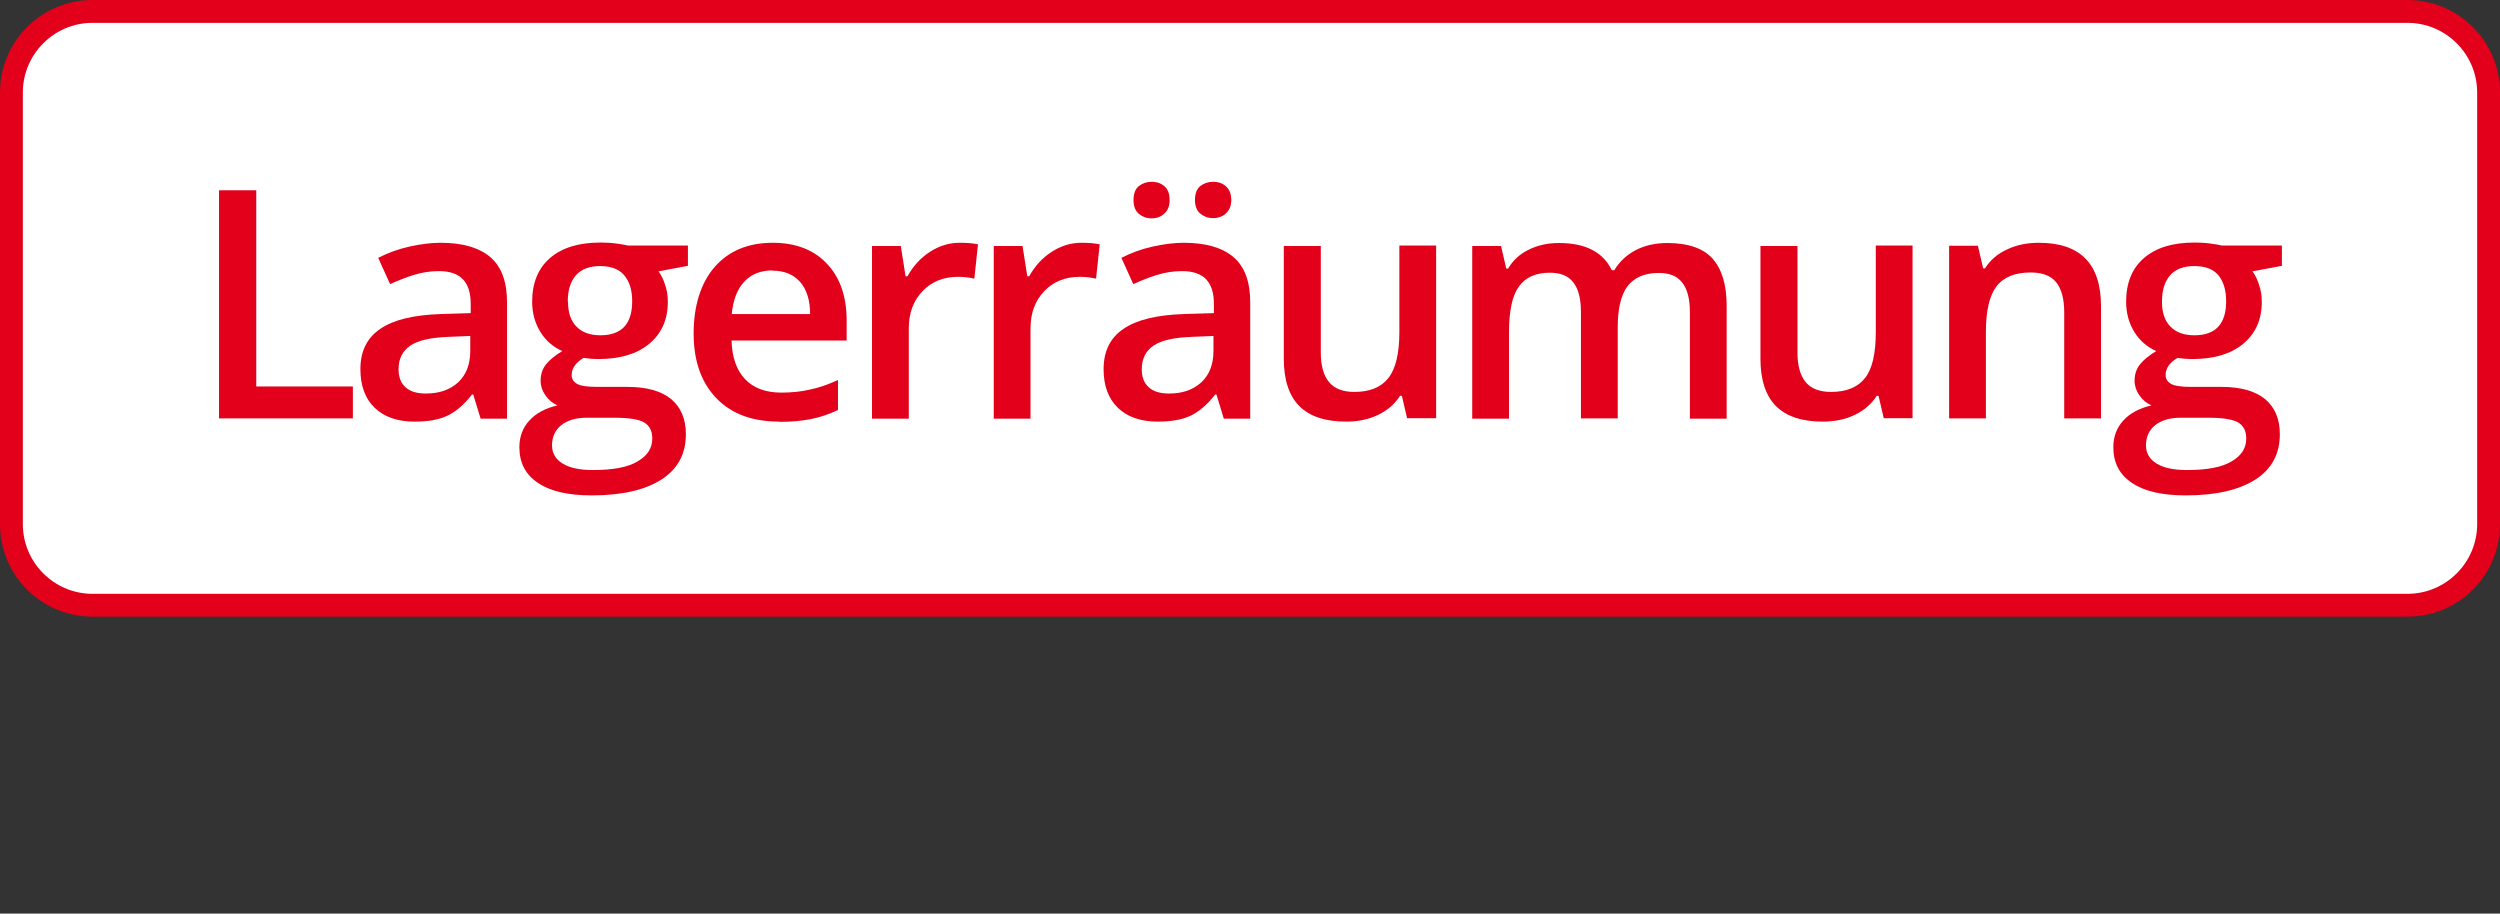
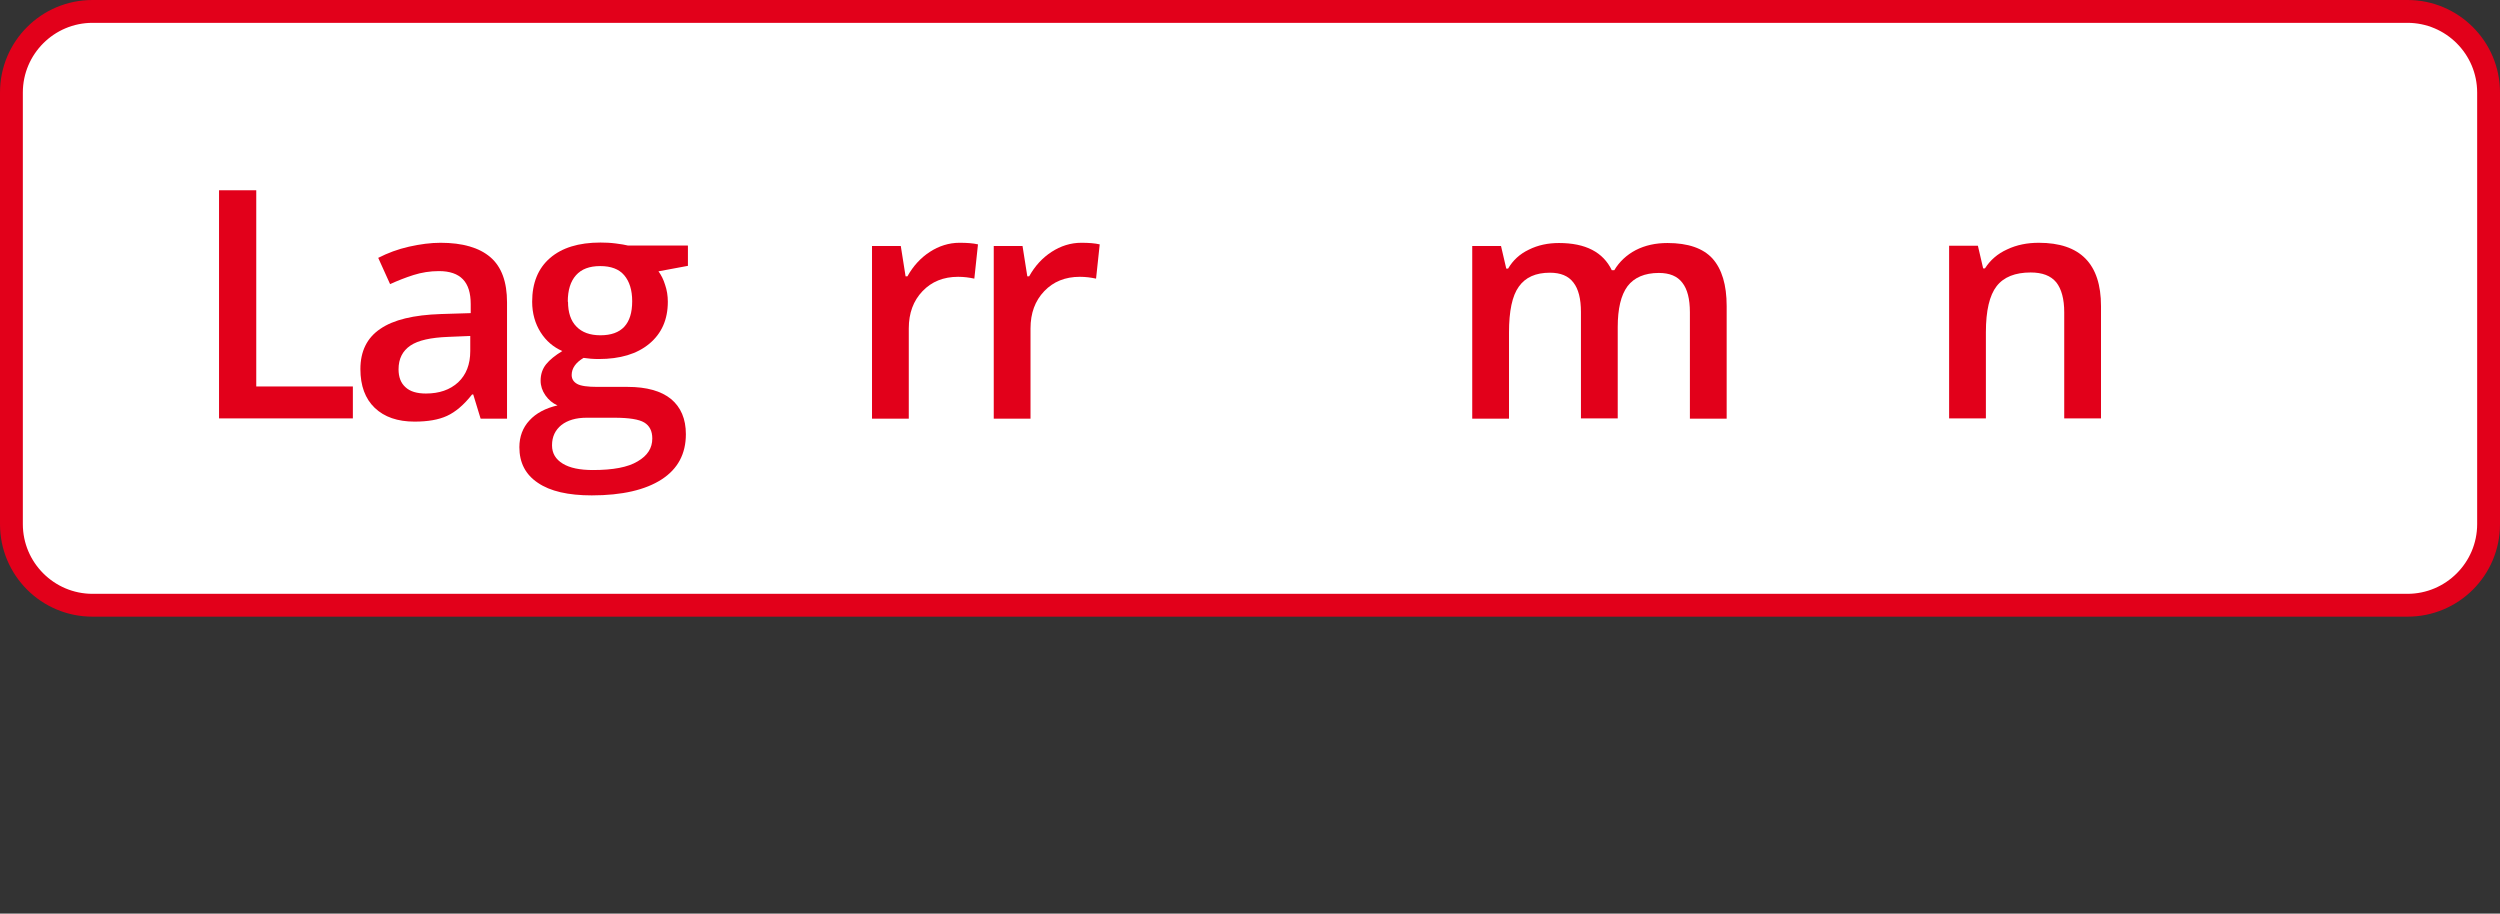
<svg xmlns="http://www.w3.org/2000/svg" id="uuid-20799785-0936-4647-af43-1db8a1beaf2d" width="109.46" height="40" viewBox="0 0 109.46 40">
  <rect x="0" y="0" width="109.46" height="40" fill="#333333" stroke="none" />
  <defs>
    <style>.uuid-f1e5d332-3f7c-43b6-b272-c46cd58f34d0{fill:#fff;}.uuid-c552eb03-87a1-4546-8894-7a48de31bac4{fill:#e2001a;}</style>
  </defs>
  <path class="uuid-f1e5d332-3f7c-43b6-b272-c46cd58f34d0" d="M4.05.5h101.35c1.96,0,3.55,1.59,3.55,3.55v18.9c0,1.96-1.59,3.55-3.55,3.55H4.05c-1.96,0-3.55-1.59-3.55-3.55V4.05C.5,2.09,2.09.5,4.05.5Z" />
  <path class="uuid-c552eb03-87a1-4546-8894-7a48de31bac4" d="M105.41,1c1.68,0,3.05,1.37,3.05,3.05v18.9c0,1.68-1.37,3.05-3.05,3.05H4.05c-1.68,0-3.05-1.37-3.05-3.05V4.05c0-1.68,1.37-3.05,3.05-3.05h101.36M105.41,0H4.05C1.81,0,0,1.81,0,4.05v18.9C0,25.19,1.81,27,4.05,27h101.36c2.24,0,4.05-1.81,4.05-4.05V4.05C109.46,1.81,107.64,0,105.41,0h0Z" />
  <path class="uuid-c552eb03-87a1-4546-8894-7a48de31bac4" d="M9.59,18.32v-9.99h1.63v8.59h4.23v1.4h-5.87Z" />
  <path class="uuid-c552eb03-87a1-4546-8894-7a48de31bac4" d="M21.04,18.32l-.32-1.05h-.05c-.36.46-.73.77-1.1.94-.37.17-.84.25-1.42.25-.74,0-1.32-.2-1.74-.6s-.63-.97-.63-1.7c0-.78.29-1.37.87-1.76.58-.4,1.46-.61,2.65-.65l1.31-.04v-.4c0-.48-.11-.84-.34-1.08-.23-.24-.58-.36-1.05-.36-.39,0-.76.06-1.11.17s-.7.25-1.03.4l-.52-1.15c.41-.21.86-.38,1.35-.49.49-.11.95-.17,1.38-.17.96,0,1.69.21,2.18.63.49.42.73,1.08.73,1.98v5.09h-1.15ZM18.65,17.23c.58,0,1.05-.16,1.41-.49.35-.33.53-.78.53-1.37v-.66l-.97.04c-.76.03-1.31.15-1.65.38-.34.23-.52.57-.52,1.04,0,.34.1.6.3.78.2.19.5.28.9.28Z" />
  <path class="uuid-c552eb03-87a1-4546-8894-7a48de31bac4" d="M30.12,10.76v.88l-1.29.24c.12.16.22.36.29.59.08.23.12.48.12.74,0,.78-.27,1.39-.81,1.84-.54.45-1.28.67-2.22.67-.24,0-.46-.02-.66-.05-.35.21-.52.46-.52.75,0,.17.08.3.24.39.16.09.46.13.89.13h1.32c.83,0,1.47.18,1.9.53.43.36.65.87.65,1.54,0,.86-.35,1.52-1.06,1.98-.71.46-1.73.7-3.06.7-1.03,0-1.82-.18-2.36-.55-.54-.36-.81-.88-.81-1.56,0-.46.15-.86.44-1.17.29-.32.71-.54,1.23-.66-.21-.09-.39-.24-.53-.44-.14-.2-.21-.42-.21-.64,0-.28.08-.52.24-.72.16-.2.4-.39.71-.58-.39-.17-.71-.44-.95-.82-.24-.38-.37-.83-.37-1.34,0-.82.26-1.46.78-1.91.52-.45,1.25-.68,2.21-.68.21,0,.44.01.67.04.24.03.41.06.53.09h2.62ZM24.17,19.5c0,.35.16.61.47.8.31.19.75.28,1.32.28.88,0,1.53-.12,1.96-.38.43-.25.64-.58.64-1,0-.33-.12-.56-.35-.7-.23-.14-.67-.21-1.31-.21h-1.22c-.46,0-.83.11-1.1.32-.27.22-.41.51-.41.88ZM24.87,13.21c0,.47.12.84.37,1.09.24.25.59.38,1.05.38.93,0,1.39-.5,1.39-1.49,0-.49-.12-.87-.35-1.14-.23-.27-.58-.4-1.05-.4s-.82.13-1.06.4-.36.65-.36,1.16Z" />
-   <path class="uuid-c552eb03-87a1-4546-8894-7a48de31bac4" d="M34.12,18.46c-1.18,0-2.1-.34-2.76-1.03-.66-.69-.99-1.63-.99-2.83s.31-2.21.92-2.91,1.46-1.06,2.54-1.06c1,0,1.79.3,2.37.91.58.61.87,1.44.87,2.5v.87h-5.04c.02.73.22,1.3.59,1.69.37.39.9.59,1.58.59.45,0,.86-.04,1.25-.13.39-.08.8-.22,1.24-.42v1.31c-.39.19-.79.32-1.19.4-.4.08-.86.12-1.37.12ZM33.82,11.84c-.51,0-.92.16-1.23.49s-.49.79-.55,1.42h3.43c0-.62-.16-1.1-.45-1.42-.29-.32-.69-.48-1.2-.48Z" />
  <path class="uuid-c552eb03-87a1-4546-8894-7a48de31bac4" d="M42.02,10.63c.32,0,.59.02.8.07l-.16,1.5c-.23-.05-.46-.08-.71-.08-.64,0-1.16.21-1.56.63-.4.42-.6.96-.6,1.63v3.95h-1.61v-7.56h1.26l.21,1.33h.08c.25-.45.58-.81.98-1.07s.84-.4,1.3-.4Z" />
  <path class="uuid-c552eb03-87a1-4546-8894-7a48de31bac4" d="M47.35,10.63c.32,0,.59.02.8.07l-.16,1.5c-.23-.05-.46-.08-.71-.08-.64,0-1.16.21-1.56.63-.4.42-.6.96-.6,1.63v3.95h-1.61v-7.56h1.26l.21,1.33h.08c.25-.45.58-.81.98-1.07s.84-.4,1.3-.4Z" />
-   <path class="uuid-c552eb03-87a1-4546-8894-7a48de31bac4" d="M53.58,18.32l-.32-1.05h-.05c-.36.46-.73.77-1.1.94-.37.17-.84.25-1.42.25-.74,0-1.32-.2-1.74-.6s-.63-.97-.63-1.7c0-.78.29-1.37.87-1.76.58-.4,1.46-.61,2.65-.65l1.31-.04v-.4c0-.48-.11-.84-.34-1.08-.23-.24-.58-.36-1.05-.36-.39,0-.76.06-1.11.17s-.7.25-1.03.4l-.52-1.15c.41-.21.86-.38,1.35-.49.49-.11.95-.17,1.38-.17.96,0,1.69.21,2.18.63.49.42.73,1.08.73,1.98v5.09h-1.15ZM49.63,8.76c0-.28.08-.49.23-.61.15-.12.34-.19.56-.19.24,0,.43.07.58.21s.21.34.21.59-.07.44-.22.58c-.15.15-.34.22-.57.22-.22,0-.4-.07-.56-.2-.15-.13-.23-.33-.23-.6ZM51.19,17.23c.58,0,1.05-.16,1.41-.49.35-.33.53-.78.53-1.37v-.66l-.97.04c-.76.03-1.31.15-1.65.38-.34.23-.52.57-.52,1.04,0,.34.1.6.3.78.2.19.5.28.9.28ZM52.32,8.76c0-.28.08-.49.23-.61.15-.12.34-.19.56-.19.24,0,.44.07.58.21.15.14.22.34.22.59s-.08.44-.23.58c-.15.14-.34.21-.57.21-.22,0-.4-.07-.56-.2-.15-.13-.23-.33-.23-.6Z" />
-   <path class="uuid-c552eb03-87a1-4546-8894-7a48de31bac4" d="M61.61,18.32l-.23-.99h-.08c-.22.35-.54.63-.95.83-.41.2-.88.3-1.41.3-.92,0-1.6-.23-2.05-.68s-.68-1.15-.68-2.07v-4.94h1.62v4.66c0,.58.12,1.01.36,1.3.24.29.61.43,1.11.43.67,0,1.17-.2,1.49-.61.32-.4.48-1.08.48-2.03v-3.77h1.61v7.56h-1.26Z" />
  <path class="uuid-c552eb03-87a1-4546-8894-7a48de31bac4" d="M70.83,18.32h-1.61v-4.66c0-.58-.11-1.01-.33-1.29-.22-.29-.56-.43-1.03-.43-.62,0-1.07.2-1.36.61-.29.4-.43,1.07-.43,2.01v3.77h-1.61v-7.56h1.26l.23.99h.08c.21-.36.51-.64.91-.83.4-.2.84-.29,1.32-.29,1.16,0,1.93.4,2.31,1.19h.11c.22-.37.54-.67.94-.88.41-.21.87-.31,1.39-.31.9,0,1.56.23,1.97.68.41.46.62,1.15.62,2.08v4.93h-1.61v-4.66c0-.58-.11-1.01-.33-1.29-.22-.29-.56-.43-1.03-.43-.62,0-1.08.2-1.37.58-.29.39-.43.99-.43,1.79v4.01Z" />
-   <path class="uuid-c552eb03-87a1-4546-8894-7a48de31bac4" d="M82.48,18.32l-.23-.99h-.08c-.22.35-.54.63-.95.83-.41.2-.88.3-1.41.3-.92,0-1.6-.23-2.05-.68s-.68-1.15-.68-2.07v-4.94h1.62v4.66c0,.58.12,1.01.36,1.3.24.29.61.43,1.11.43.67,0,1.17-.2,1.49-.61.32-.4.47-1.08.47-2.03v-3.77h1.61v7.56h-1.26Z" />
  <path class="uuid-c552eb03-87a1-4546-8894-7a48de31bac4" d="M91.99,18.32h-1.61v-4.65c0-.58-.12-1.02-.35-1.31-.24-.29-.61-.43-1.12-.43-.68,0-1.18.2-1.49.6s-.47,1.07-.47,2.02v3.77h-1.61v-7.56h1.26l.23.99h.08c.23-.36.55-.64.97-.83.42-.2.88-.29,1.39-.29,1.81,0,2.72.92,2.72,2.77v4.93Z" />
-   <path class="uuid-c552eb03-87a1-4546-8894-7a48de31bac4" d="M99.91,10.76v.88l-1.29.24c.12.16.22.36.29.59.08.23.12.48.12.74,0,.78-.27,1.39-.81,1.84-.54.45-1.28.67-2.22.67-.24,0-.46-.02-.66-.05-.35.21-.52.46-.52.75,0,.17.08.3.24.39.16.09.46.13.89.13h1.32c.83,0,1.47.18,1.9.53.43.36.65.87.65,1.54,0,.86-.35,1.52-1.06,1.98-.71.46-1.73.7-3.06.7-1.03,0-1.82-.18-2.36-.55-.54-.36-.81-.88-.81-1.56,0-.46.15-.86.44-1.17.29-.32.71-.54,1.23-.66-.21-.09-.39-.24-.53-.44-.14-.2-.21-.42-.21-.64,0-.28.08-.52.24-.72.16-.2.4-.39.71-.58-.39-.17-.71-.44-.95-.82-.24-.38-.37-.83-.37-1.34,0-.82.26-1.46.78-1.91.52-.45,1.25-.68,2.21-.68.21,0,.44.01.67.04.23.03.41.06.53.09h2.62ZM93.96,19.5c0,.35.16.61.47.8.31.19.75.28,1.32.28.88,0,1.53-.12,1.96-.38.43-.25.64-.58.64-1,0-.33-.12-.56-.35-.7-.24-.14-.67-.21-1.31-.21h-1.22c-.46,0-.83.11-1.1.32-.27.22-.41.51-.41.88ZM94.66,13.21c0,.47.12.84.37,1.09.24.25.59.38,1.05.38.93,0,1.39-.5,1.39-1.49,0-.49-.12-.87-.34-1.14-.23-.27-.58-.4-1.05-.4s-.82.13-1.06.4-.36.65-.36,1.16Z" />
</svg>